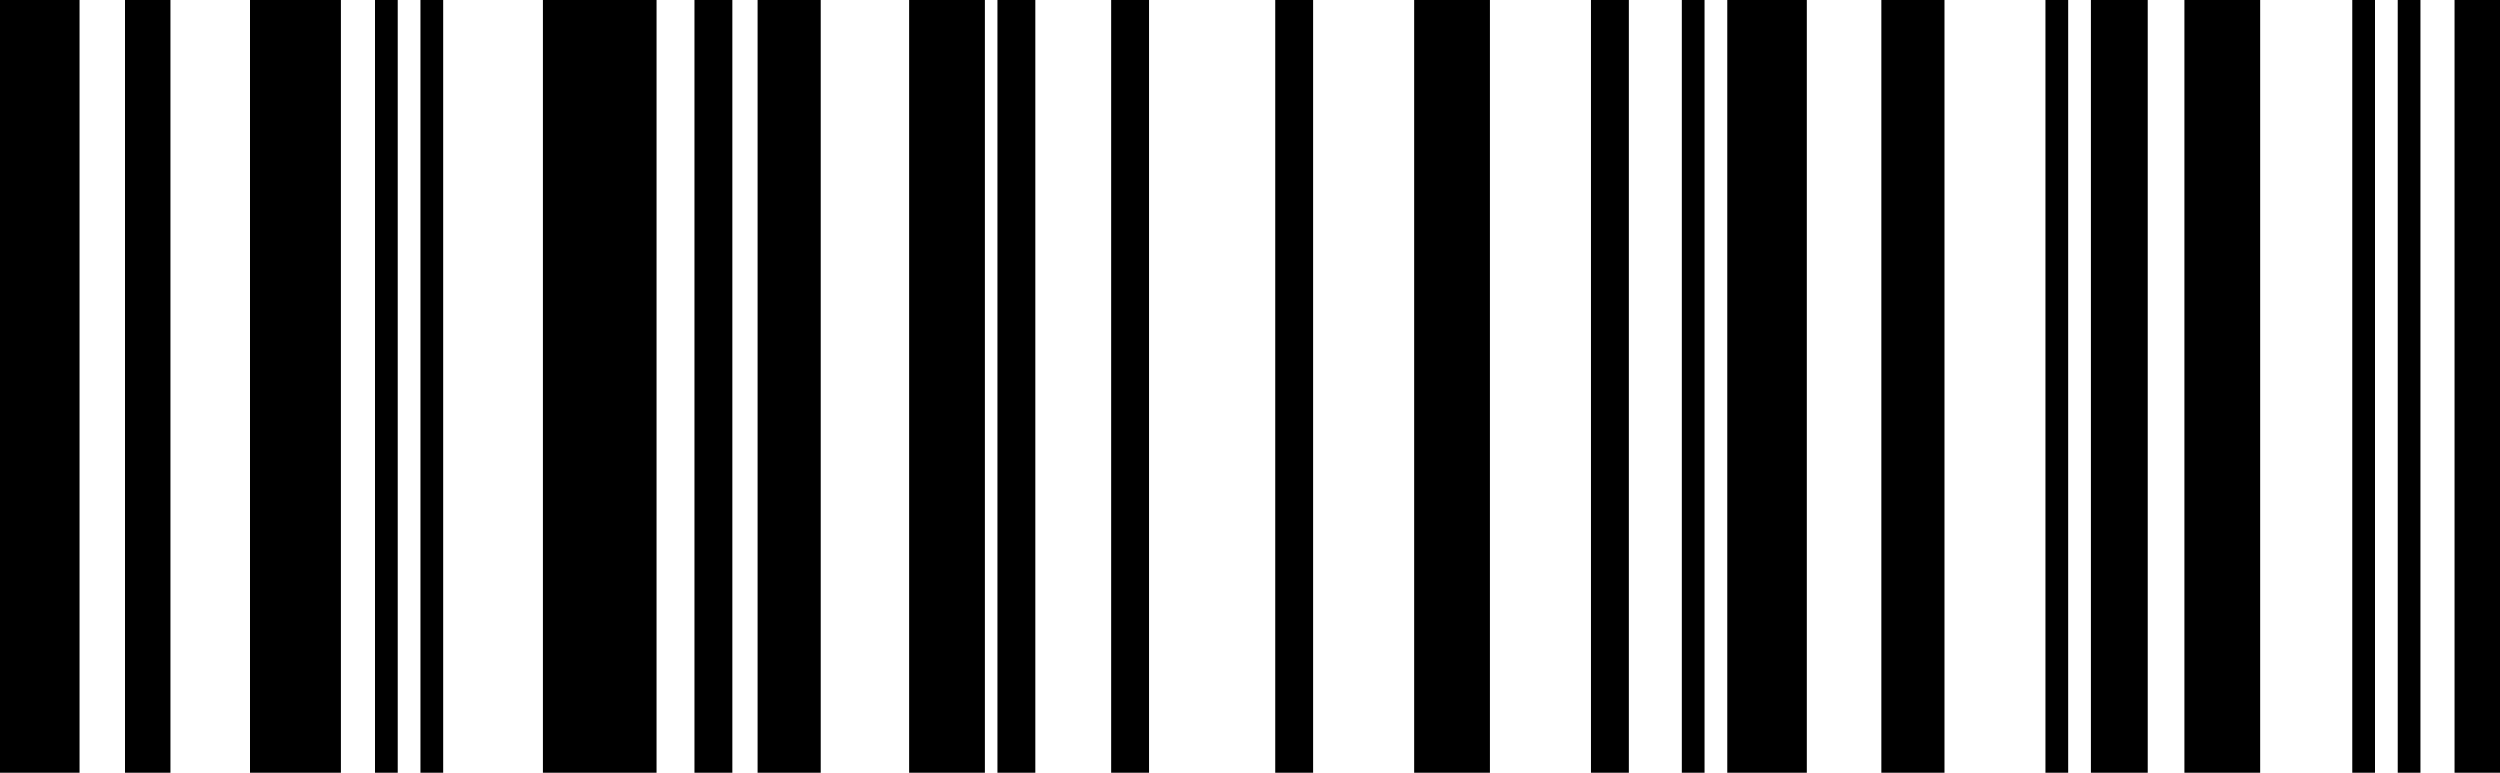
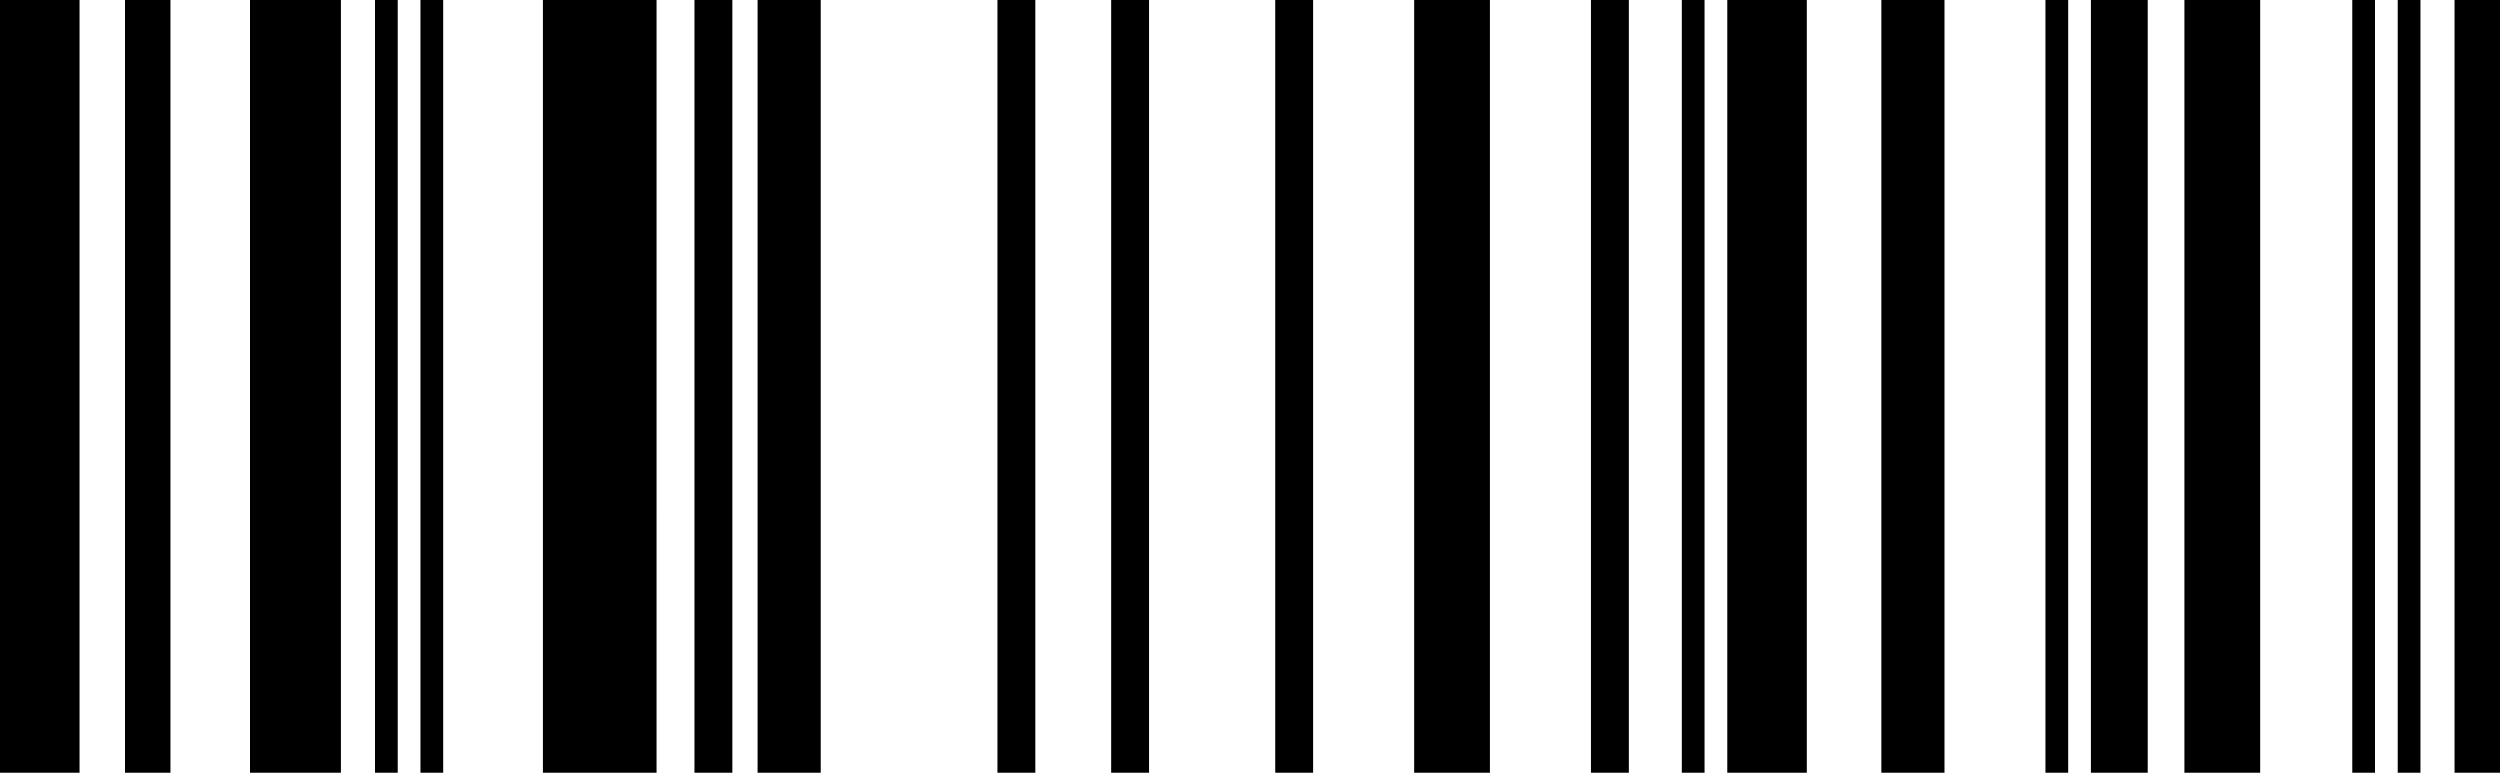
<svg xmlns="http://www.w3.org/2000/svg" width="220" height="68" viewBox="0 0 220 68" fill="none">
  <path d="M220 1.83414e-07L216 0L216 68L220 68L220 1.83414e-07Z" fill="black" />
  <path d="M198.895 0.001L192.228 0.001L192.228 68L198.895 68L198.895 0.001Z" fill="black" />
  <path d="M209 9.1707e-08L207 0L207 68L209 68L209 9.1707e-08Z" fill="black" />
  <path d="M213 9.1707e-08L211 0L211 68L213 68L213 9.1707e-08Z" fill="black" />
  <path d="M35 6.59177e-08L33 0L33 68L35 68L35 6.59177e-08Z" fill="black" />
  <path d="M39 6.59177e-08L37 0L37 68L39 68L39 6.59177e-08Z" fill="black" />
  <path d="M57.777 9.95117e-05L47.776 9.91821e-05L47.776 68L57.776 68L57.777 9.95117e-05Z" fill="black" />
  <path d="M64.447 9.9292e-05L61.113 9.91821e-05L61.113 68L64.447 68L64.447 9.9292e-05Z" fill="black" />
  <path d="M72.224 9.93652e-05L66.668 9.91821e-05L66.668 68L72.224 68L72.224 9.93652e-05Z" fill="black" />
  <path d="M15 1.40404e-07L11 0L11 68L15 68L15 1.40404e-07Z" fill="black" />
  <path d="M30 2.80809e-07L22 0L22 68L30 68L30 2.80809e-07Z" fill="black" />
  <path d="M7 2.45708e-07L1.39417e-05 0L0 68L7 68L7 2.45708e-07Z" fill="black" />
  <path d="M131.113 9.94019e-05L124.446 9.91821e-05L124.446 68L131.113 68L131.113 9.94019e-05Z" fill="black" />
  <path d="M115.554 9.92899e-05L112.221 9.91821e-05L112.221 68L115.554 68L115.554 9.92899e-05Z" fill="black" />
  <path d="M150 6.59177e-08L148 0L148 68L150 68L150 6.59177e-08Z" fill="black" />
  <path d="M143.339 9.9292e-05L140.005 9.91821e-05L140.005 68L143.339 68L143.339 9.9292e-05Z" fill="black" />
  <path d="M91.109 9.92899e-05L87.775 9.91821e-05L87.775 68L91.109 68L91.109 9.92899e-05Z" fill="black" />
  <path d="M101.115 9.92899e-05L97.782 9.91821e-05L97.782 68L101.115 68L101.115 9.92899e-05Z" fill="black" />
-   <path d="M86.67 9.93978e-05L80.003 9.91821e-05L80.003 68L86.67 68L86.67 9.93978e-05Z" fill="black" />
  <path d="M159 1.95046e-07L152 0L152 68L159 68L159 1.95046e-07Z" fill="black" />
  <path d="M182 6.0623e-08L180 0L180 68L182 68L182 6.0623e-08Z" fill="black" />
  <path d="M189 1.51558e-07L184 0L184 68L189 68L189 1.51558e-07Z" fill="black" />
  <path d="M171.115 9.93369e-05L165.559 9.91821e-05L165.559 68L171.115 68L171.115 9.93369e-05Z" fill="black" />
</svg>